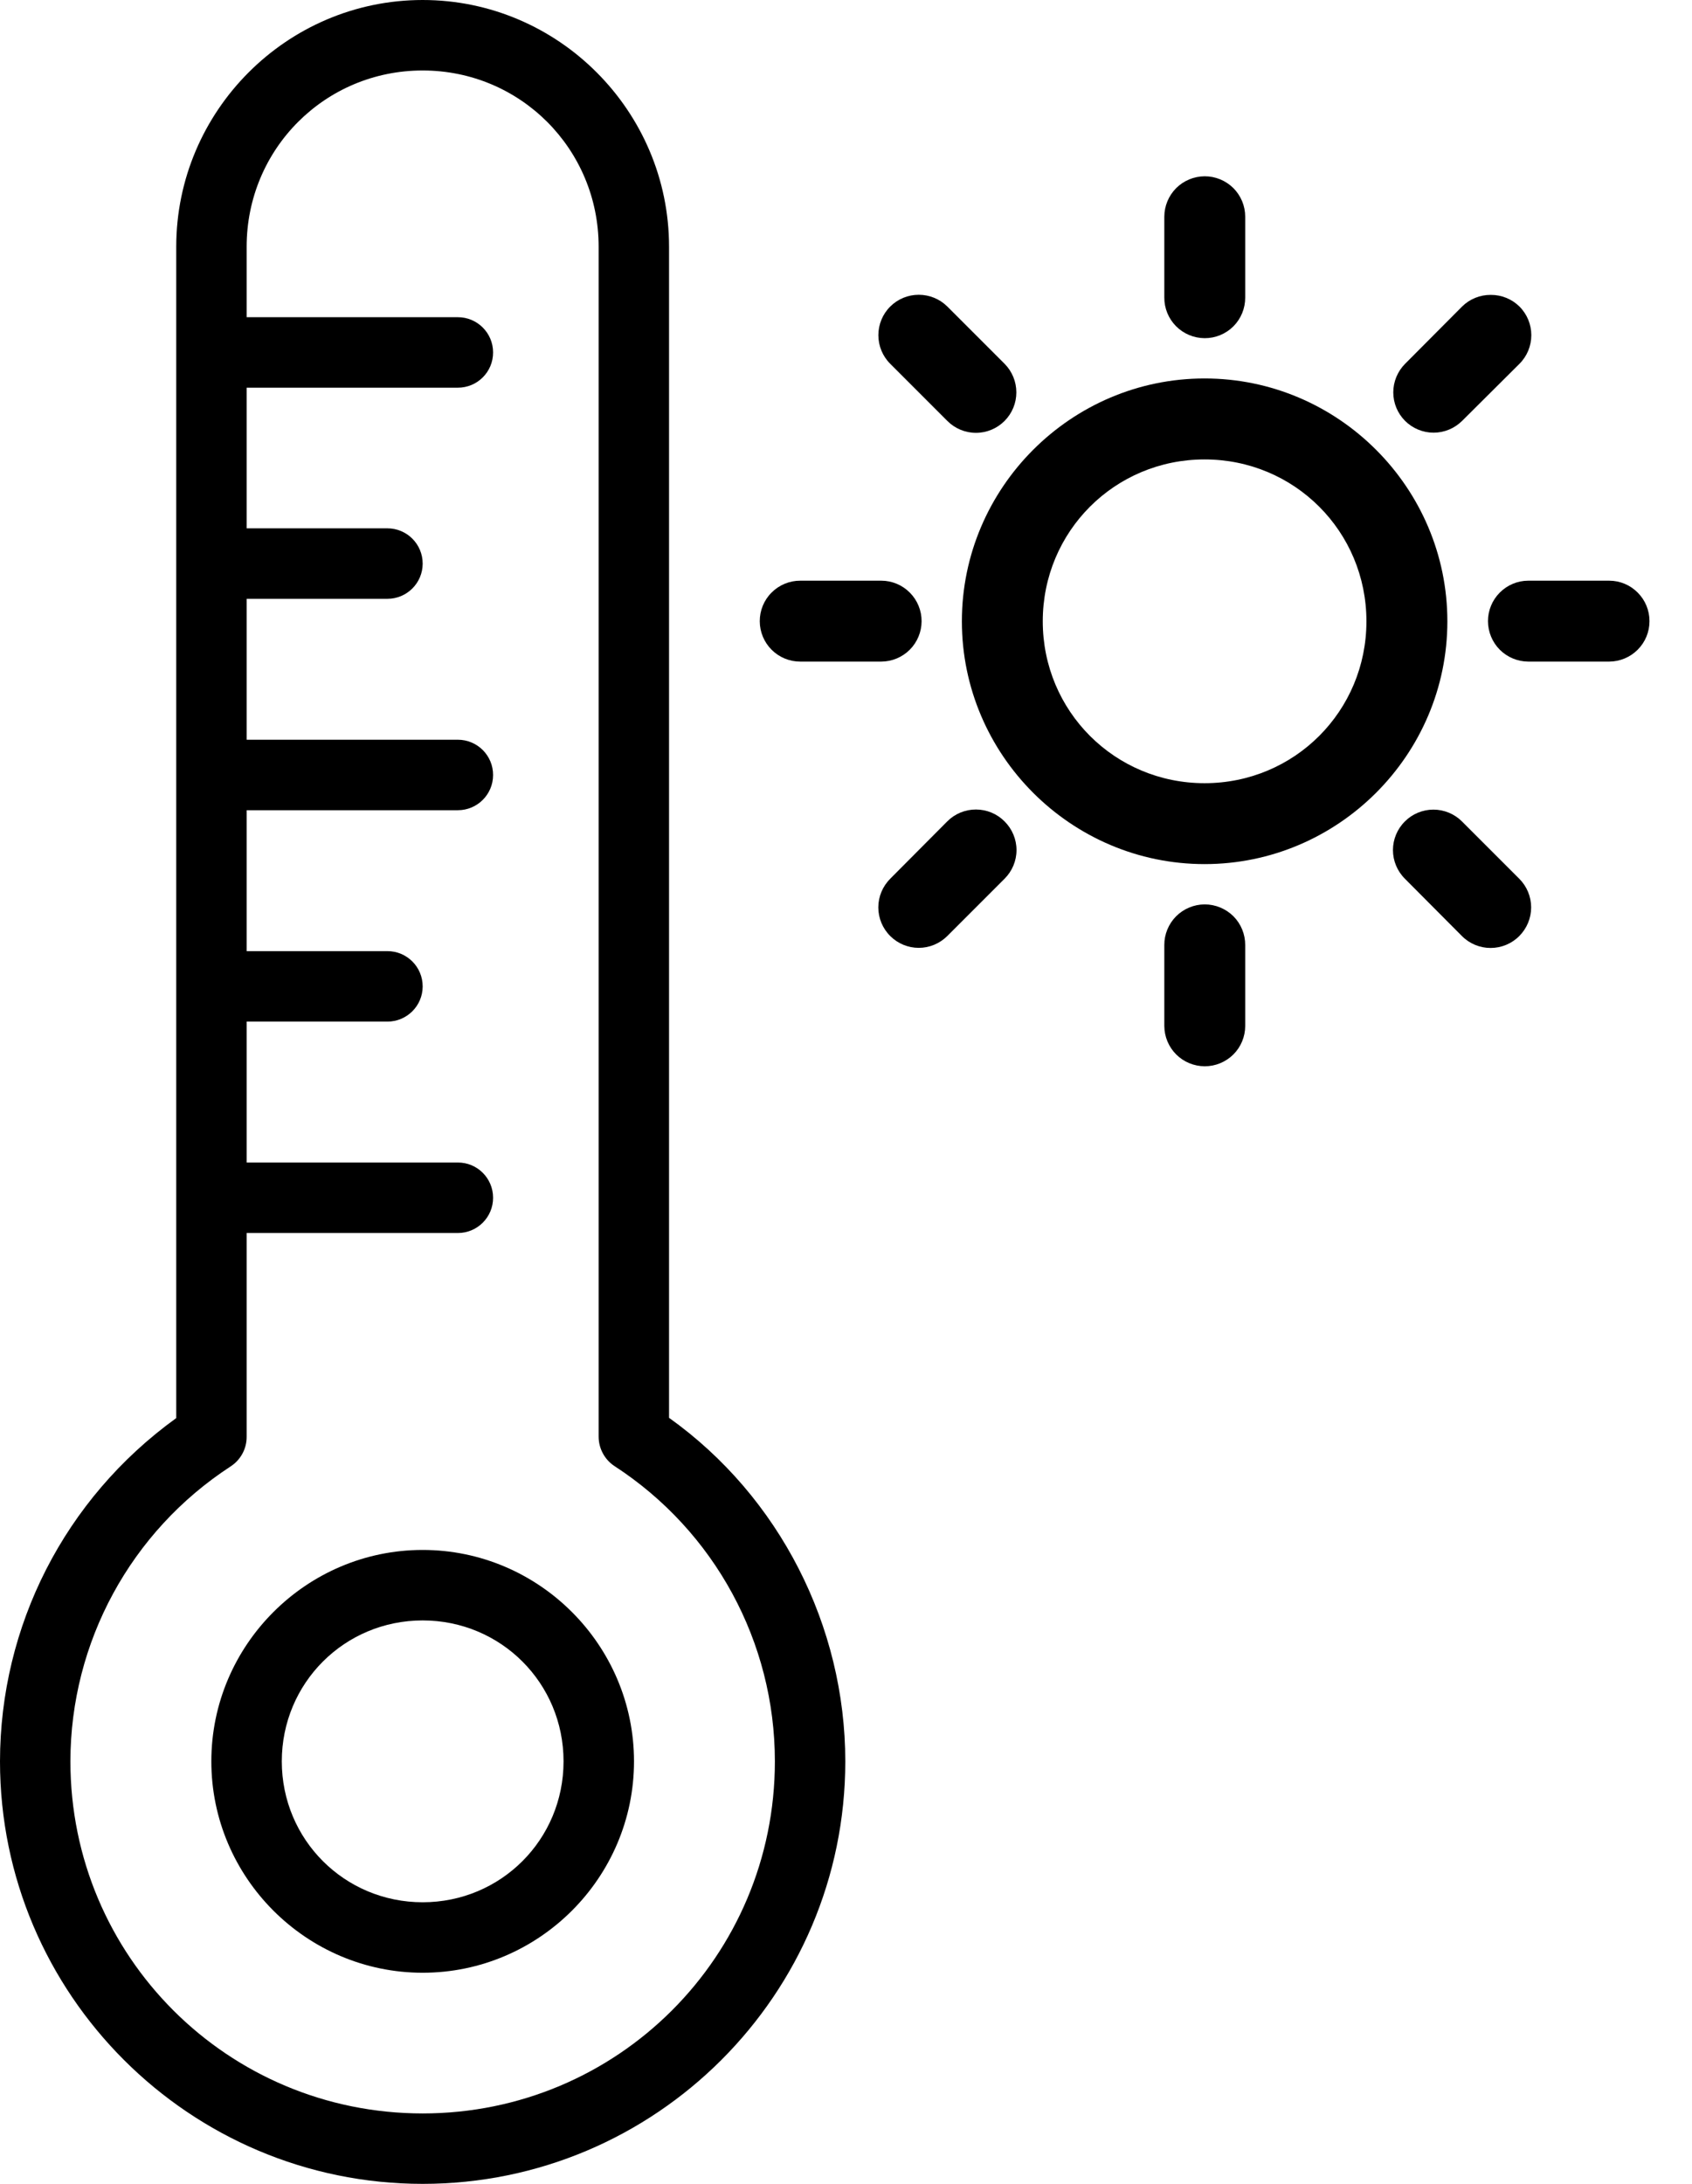
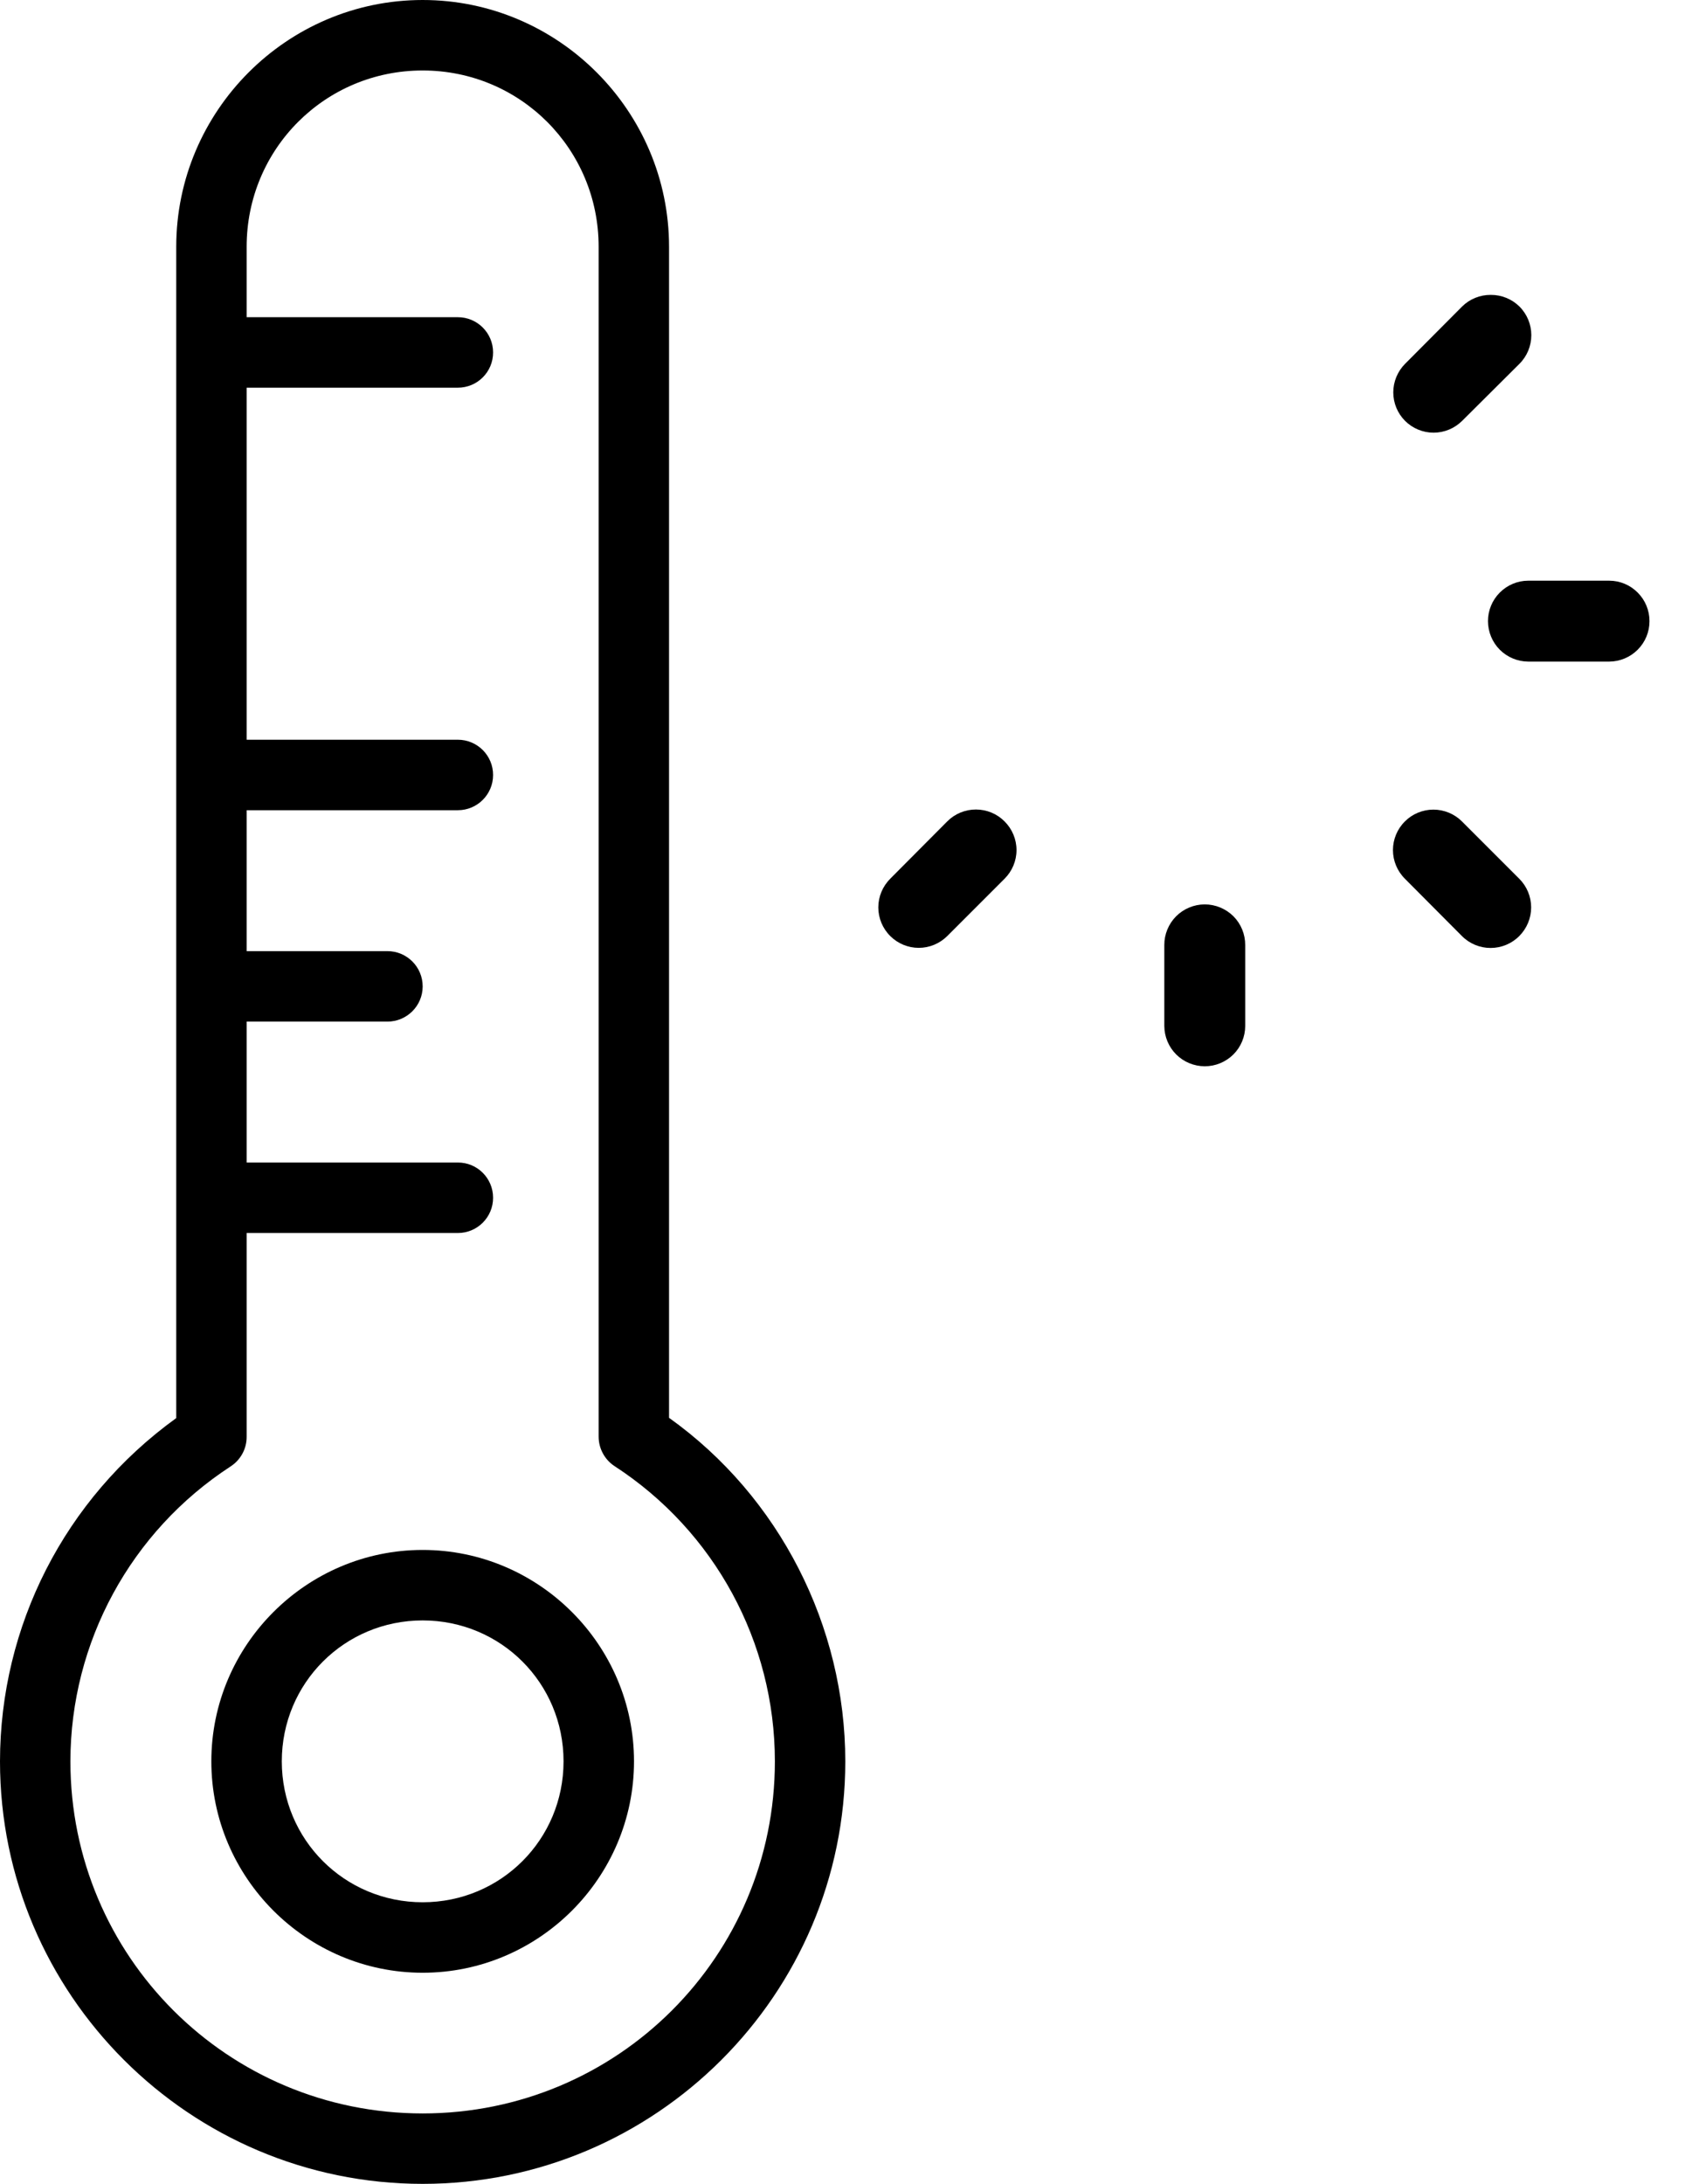
<svg xmlns="http://www.w3.org/2000/svg" fill="none" viewBox="0 0 31 40" height="40" width="31">
  <path fill="black" d="M7.744 0C5.257 0 3.229 2.033 3.229 4.52V25.974C1.174 27.458 0.002 29.792 0 32.261C0 36.529 3.476 40 7.744 40C12.012 40 15.487 36.529 15.487 32.261C15.487 29.79 14.284 27.414 12.258 25.969L12.258 4.52C12.258 2.033 10.23 0 7.744 0ZM7.744 1.291C9.533 1.291 10.968 2.73 10.968 4.52V26.313C10.968 26.532 11.079 26.737 11.263 26.856C13.093 28.046 14.197 30.078 14.197 32.261C14.197 35.832 11.315 38.71 7.744 38.71C4.173 38.71 1.29 35.832 1.29 32.261C1.292 30.08 2.396 28.05 4.224 26.86C4.408 26.741 4.52 26.537 4.519 26.318V4.52C4.519 2.73 5.954 1.291 7.744 1.291H7.744Z" />
  <path fill="black" d="M7.744 28.389C5.614 28.389 3.872 30.131 3.872 32.261C3.872 34.391 5.614 36.133 7.744 36.133C9.874 36.133 11.616 34.391 11.616 32.261C11.616 30.131 9.874 28.389 7.744 28.389ZM7.744 29.68C9.177 29.68 10.325 30.828 10.325 32.261C10.325 33.694 9.177 34.842 7.744 34.842C6.311 34.842 5.163 33.694 5.163 32.261C5.163 30.828 6.311 29.68 7.744 29.68Z" />
  <path fill="black" d="M3.872 5.81C3.873 5.809 3.872 7.101 3.872 7.101H8.387C8.745 7.102 9.036 6.812 9.034 6.453C9.033 6.097 8.743 5.809 8.387 5.81H3.872Z" />
-   <path fill="black" d="M3.872 9.677C3.872 9.677 3.873 10.97 3.872 10.968H7.096C7.452 10.969 7.743 10.681 7.744 10.325C7.745 9.966 7.454 9.676 7.096 9.677H3.872Z" />
  <path fill="black" d="M3.872 13.549C3.872 13.549 3.873 14.841 3.872 14.84H8.387C8.743 14.841 9.033 14.553 9.034 14.197C9.036 13.839 8.745 13.548 8.387 13.549H3.872Z" />
  <path fill="black" d="M3.872 17.421C3.872 17.421 3.873 18.712 3.872 18.712H7.096C7.452 18.713 7.743 18.425 7.744 18.069C7.745 17.71 7.454 17.42 7.096 17.421H3.872Z" />
  <path fill="black" d="M3.872 21.293C3.873 21.292 3.872 22.584 3.872 22.584H8.387C8.745 22.585 9.036 22.294 9.034 21.936C9.033 21.579 8.743 21.291 8.387 21.293H3.872Z" />
-   <path fill="black" d="M22.07 6.932C19.624 6.932 17.623 8.933 17.623 11.38C17.623 13.826 19.623 15.827 22.07 15.827C24.517 15.827 26.518 13.827 26.518 11.38C26.518 8.933 24.517 6.932 22.07 6.932ZM22.07 8.415C23.716 8.415 25.035 9.734 25.035 11.38C25.035 13.025 23.716 14.345 22.07 14.345C20.424 14.345 19.105 13.025 19.105 11.38C19.105 9.734 20.424 8.415 22.07 8.415Z" />
-   <path fill="black" d="M22.071 3.229C21.875 3.23 21.687 3.308 21.549 3.446C21.411 3.585 21.333 3.772 21.332 3.968V5.45C21.331 5.647 21.409 5.836 21.547 5.975C21.686 6.115 21.874 6.193 22.071 6.194C22.268 6.195 22.458 6.117 22.598 5.977C22.737 5.837 22.815 5.648 22.814 5.45V3.968C22.814 3.771 22.735 3.583 22.596 3.444C22.456 3.306 22.267 3.228 22.071 3.229Z" />
  <path fill="black" d="M22.071 16.565C21.874 16.566 21.686 16.645 21.547 16.784C21.409 16.924 21.331 17.113 21.332 17.309V18.792C21.333 18.987 21.411 19.175 21.549 19.313C21.687 19.451 21.875 19.529 22.071 19.53C22.267 19.531 22.456 19.453 22.596 19.315C22.735 19.177 22.814 18.988 22.814 18.792V17.309C22.815 17.112 22.737 16.922 22.598 16.782C22.458 16.643 22.268 16.565 22.071 16.565Z" />
  <path fill="black" d="M28 10.636C27.804 10.636 27.616 10.715 27.477 10.855C27.339 10.994 27.261 11.183 27.262 11.379C27.263 11.575 27.341 11.763 27.479 11.901C27.617 12.039 27.805 12.117 28 12.118H29.483C29.679 12.117 29.866 12.039 30.004 11.901C30.143 11.763 30.221 11.575 30.221 11.379C30.222 11.183 30.145 10.994 30.006 10.855C29.868 10.715 29.68 10.636 29.483 10.636H28Z" />
-   <path fill="black" d="M14.664 10.636C14.466 10.635 14.277 10.713 14.137 10.853C13.997 10.992 13.919 11.182 13.92 11.38C13.921 11.576 13.999 11.764 14.139 11.903C14.278 12.041 14.467 12.119 14.664 12.118H16.146C16.342 12.117 16.529 12.039 16.668 11.901C16.806 11.763 16.884 11.575 16.885 11.38C16.886 11.183 16.808 10.994 16.67 10.855C16.531 10.715 16.343 10.636 16.146 10.636L14.664 10.636Z" />
  <path fill="black" d="M27.313 5.401C27.116 5.4 26.928 5.476 26.788 5.614L25.743 6.664C25.605 6.803 25.527 6.991 25.527 7.187C25.527 7.383 25.605 7.57 25.743 7.709C25.882 7.847 26.07 7.925 26.265 7.925C26.461 7.925 26.649 7.847 26.788 7.709L27.838 6.664C27.978 6.525 28.056 6.336 28.056 6.139C28.056 5.942 27.978 5.753 27.838 5.614C27.698 5.476 27.509 5.4 27.313 5.401Z" />
  <path fill="black" d="M17.355 15.045L16.31 16.095H16.311C16.171 16.234 16.092 16.423 16.092 16.62C16.092 16.817 16.171 17.006 16.311 17.145C16.449 17.283 16.637 17.361 16.833 17.361C17.029 17.361 17.216 17.283 17.355 17.145L18.405 16.095C18.545 15.956 18.624 15.767 18.624 15.57C18.624 15.373 18.545 15.184 18.405 15.045C18.267 14.905 18.078 14.827 17.88 14.827C17.683 14.827 17.494 14.905 17.355 15.045Z" />
  <path fill="black" d="M25.74 15.045C25.6 15.184 25.521 15.373 25.521 15.57C25.521 15.767 25.6 15.956 25.74 16.095L26.785 17.145C26.924 17.285 27.113 17.363 27.309 17.363C27.507 17.363 27.696 17.285 27.835 17.145C27.974 17.006 28.053 16.817 28.053 16.62C28.053 16.423 27.974 16.234 27.835 16.095L26.785 15.045C26.646 14.907 26.458 14.829 26.262 14.829C26.066 14.829 25.878 14.907 25.74 15.045Z" />
-   <path fill="black" d="M16.311 5.614C16.171 5.753 16.093 5.942 16.093 6.139C16.093 6.336 16.171 6.525 16.311 6.664L17.356 7.709C17.495 7.849 17.684 7.928 17.881 7.928C18.078 7.928 18.267 7.849 18.406 7.709C18.544 7.57 18.621 7.383 18.621 7.187C18.621 6.991 18.544 6.803 18.406 6.664L17.356 5.614C17.217 5.476 17.029 5.399 16.833 5.399C16.637 5.399 16.45 5.476 16.311 5.614Z" />
</svg>